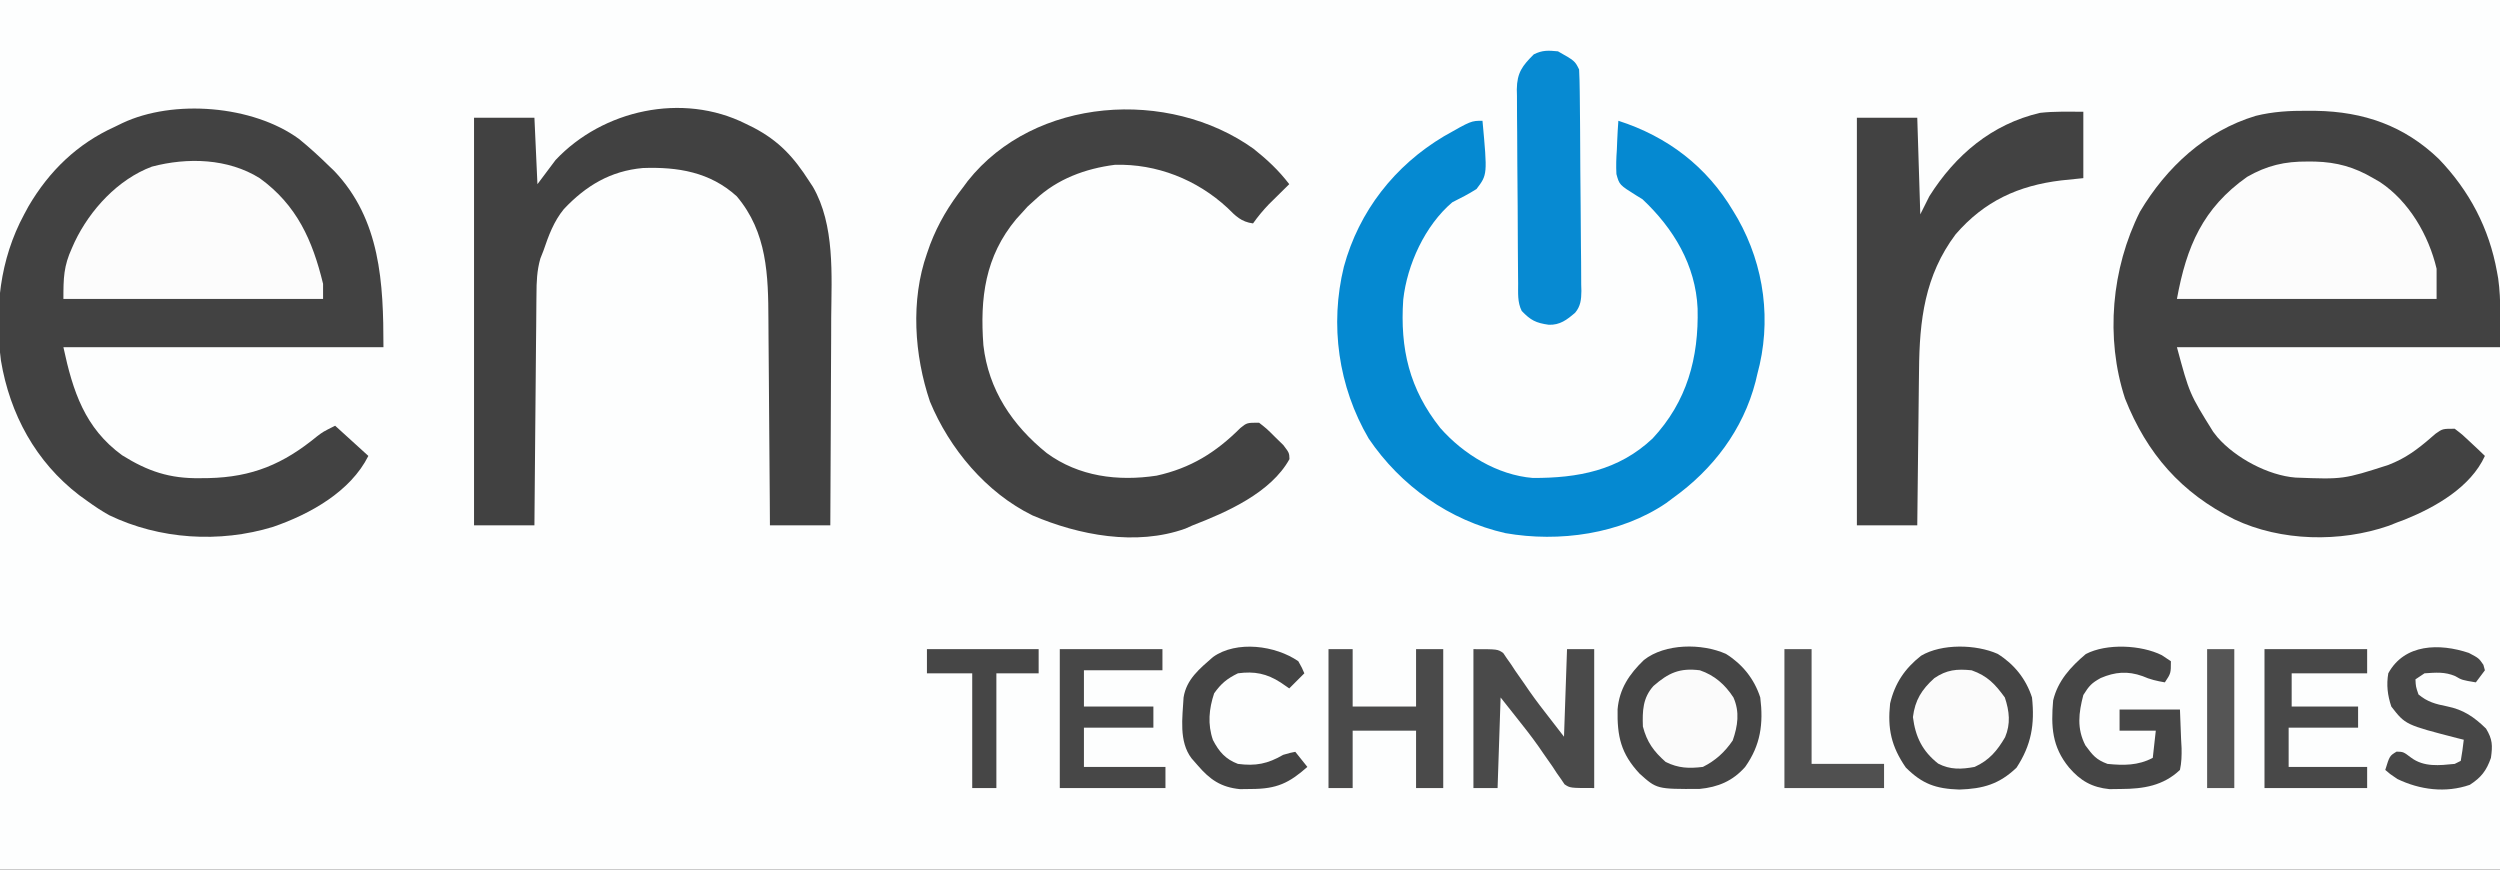
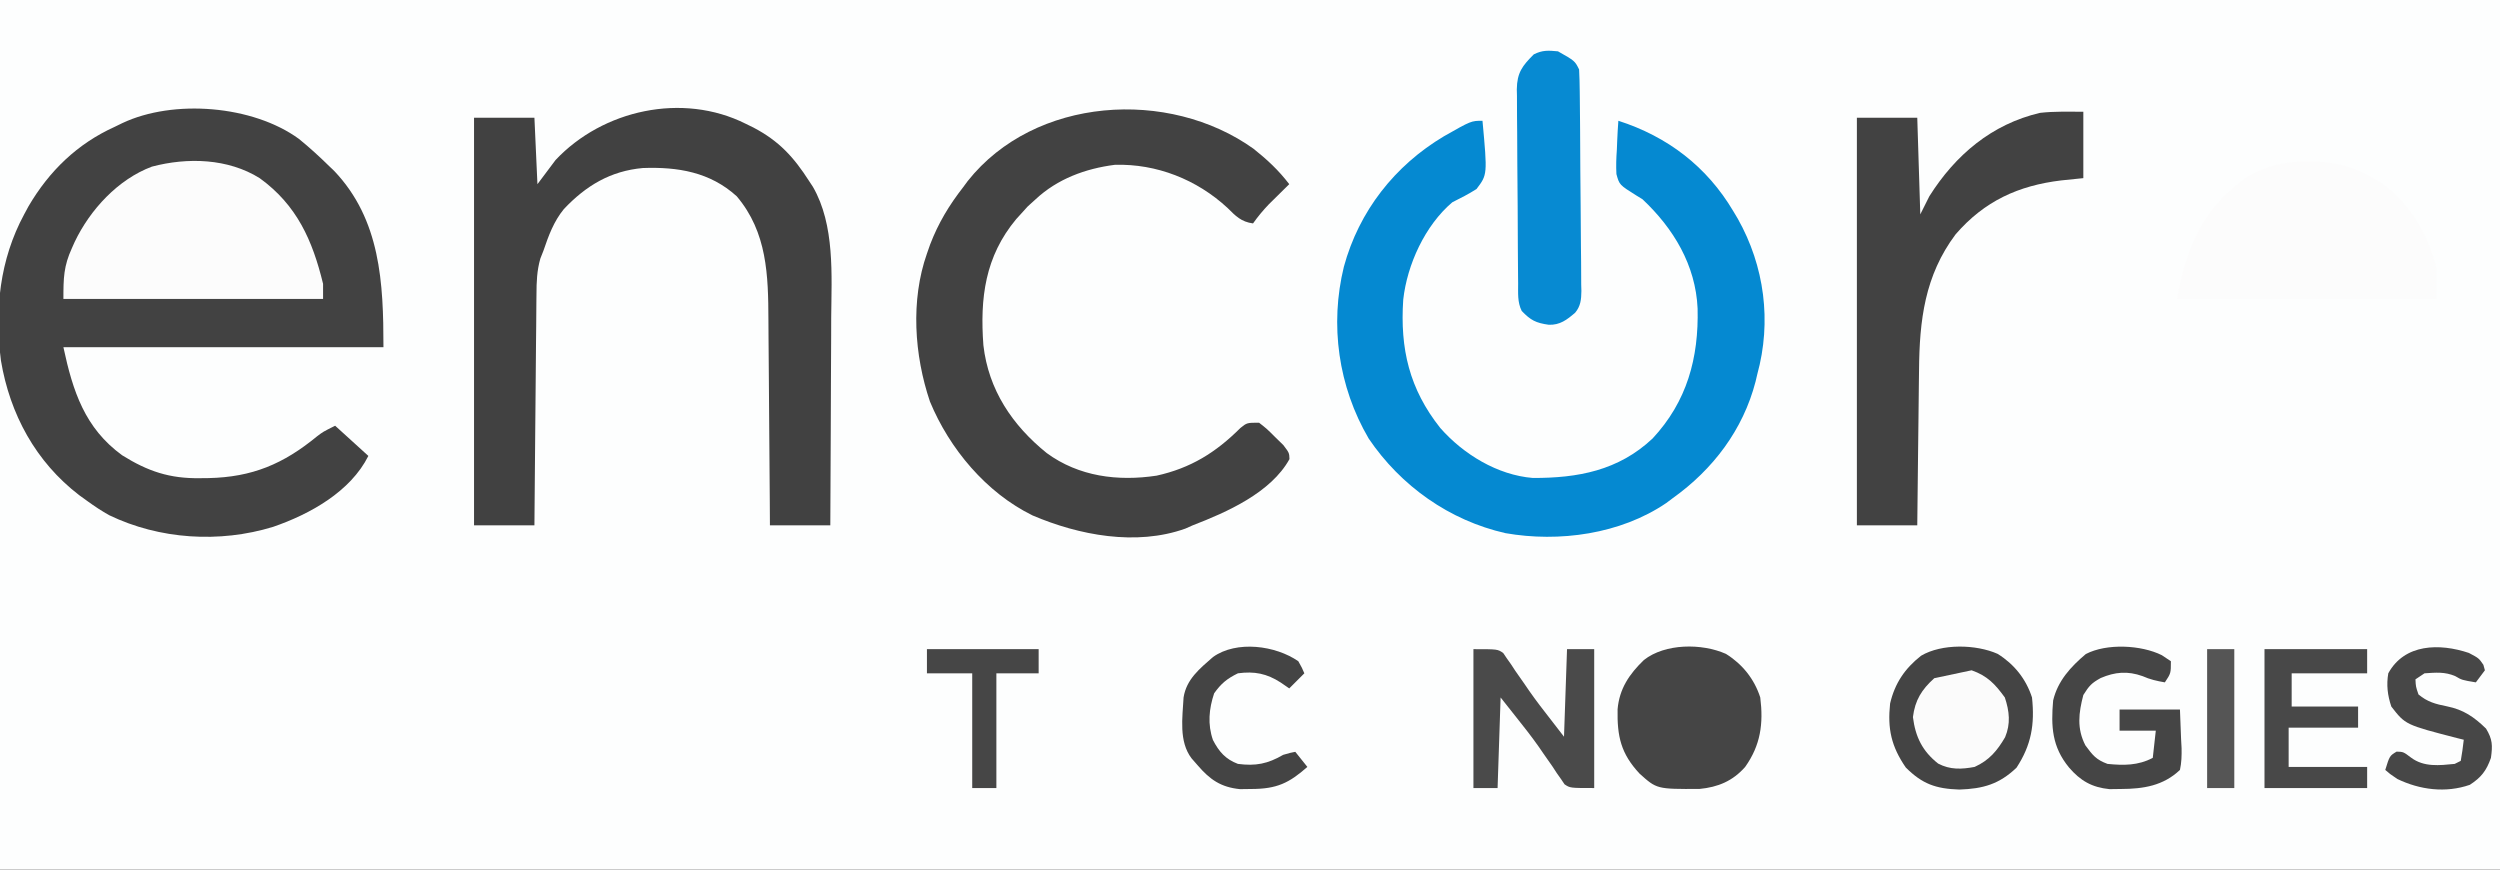
<svg xmlns="http://www.w3.org/2000/svg" version="1.1" width="828" height="288">
  <rect width="100%" height="100%" fill="#333333" stroke="none" />
  <path d="M0 0 C273.24 0 546.48 0 828 0 C828 95.04 828 190.08 828 288 C554.76 288 281.52 288 0 288 C0 192.96 0 97.92 0 0 Z " fill="#FDFEFE" transform="translate(0,0)" />
-   <path d="M0 0 C0.921 0.006 1.842 0.011 2.791 0.017 C18.587 0.297 31.992 4.902 43.508 15.977 C53.617 26.508 60.159 38.904 62.75 53.312 C62.88 54.033 63.01 54.754 63.145 55.496 C64.217 63.058 63.75 70.69 63.75 78.312 C28.44 78.312 -6.87 78.312 -43.25 78.312 C-39.107 93.685 -39.107 93.685 -31.25 106.312 C-30.774 106.918 -30.299 107.524 -29.809 108.148 C-23.876 114.958 -13.062 120.788 -3.951 121.49 C11.881 122.083 11.881 122.083 26.75 117.312 C27.434 117.024 28.119 116.735 28.824 116.438 C34.074 114.127 38.15 110.677 42.453 106.922 C44.75 105.312 44.75 105.312 48.75 105.312 C51.328 107.281 51.328 107.281 54 109.812 C54.892 110.648 55.784 111.483 56.703 112.344 C57.379 112.993 58.054 113.643 58.75 114.312 C54.033 124.671 42.39 131.288 32.203 135.402 C31.394 135.703 30.584 136.003 29.75 136.312 C28.817 136.685 27.883 137.058 26.922 137.441 C10.838 143.016 -8.783 142.65 -24.25 135.312 C-41.819 126.586 -53.202 113.571 -60.445 95.297 C-67.018 75.165 -64.923 52.232 -55.5 33.438 C-46.745 18.719 -33.829 6.712 -17.173 1.686 C-11.443 0.266 -5.886 -0.038 0 0 Z " fill="#424242" transform="translate(764.25,36.688)" />
  <path d="M0 0 C3.501 2.842 6.782 5.843 10 9 C10.833 9.797 10.833 9.797 11.684 10.609 C27.056 26.773 28 47.713 28 69 C-6.98 69 -41.96 69 -78 69 C-74.869 83.612 -70.901 95.795 -58.547 104.785 C-50.027 110.103 -42.807 112.533 -32.75 112.375 C-31.361 112.361 -31.361 112.361 -29.944 112.346 C-15.451 112.028 -5.152 107.677 5.957 98.551 C8 97 8 97 12 95 C17.445 99.95 17.445 99.95 23 105 C17.074 116.852 3.621 124.312 -8.562 128.5 C-26.295 133.933 -46.166 132.657 -62.809 124.648 C-65.34 123.235 -67.654 121.702 -70 120 C-70.914 119.341 -71.828 118.683 -72.77 118.004 C-87.166 106.955 -95.731 91.177 -98.691 73.408 C-100.842 56.651 -99.09 39.983 -91 25 C-90.519 24.108 -90.038 23.216 -89.543 22.297 C-82.678 10.605 -73.376 1.594 -61 -4 C-60.183 -4.398 -59.365 -4.797 -58.523 -5.207 C-41.524 -13.252 -15.24 -11.106 0 0 Z " fill="#424242" transform="translate(99,46)" />
  <path d="M0 0 C0.835 0.409 1.671 0.817 2.531 1.238 C10.998 5.678 15.867 10.988 21 19 C21.406 19.616 21.812 20.232 22.23 20.867 C29.546 33.481 28.411 50.212 28.293 64.25 C28.287 66.245 28.283 68.24 28.28 70.235 C28.269 75.43 28.239 80.624 28.206 85.819 C28.175 91.142 28.162 96.466 28.146 101.789 C28.115 112.193 28.062 122.596 28 133 C21.4 133 14.8 133 8 133 C7.985 130.493 7.971 127.986 7.956 125.404 C7.905 117.077 7.839 108.752 7.764 100.426 C7.72 95.383 7.68 90.34 7.654 85.297 C7.627 80.421 7.587 75.545 7.537 70.669 C7.52 68.818 7.509 66.967 7.502 65.116 C7.447 50.188 7.128 35.977 -3 24 C-11.848 15.973 -22.503 14.235 -34.09 14.652 C-44.81 15.605 -52.967 20.531 -60.25 28.25 C-63.606 32.363 -65.306 37.019 -67 42 C-67.341 42.867 -67.682 43.734 -68.034 44.628 C-69.178 48.622 -69.307 52.366 -69.319 56.484 C-69.329 57.314 -69.339 58.144 -69.349 58.999 C-69.38 61.726 -69.397 64.453 -69.414 67.18 C-69.433 69.077 -69.452 70.974 -69.473 72.871 C-69.524 77.852 -69.564 82.833 -69.601 87.815 C-69.641 92.903 -69.692 97.99 -69.742 103.078 C-69.839 113.052 -69.922 123.026 -70 133 C-76.6 133 -83.2 133 -90 133 C-90 88.45 -90 43.9 -90 -2 C-83.4 -2 -76.8 -2 -70 -2 C-69.67 5.26 -69.34 12.52 -69 20 C-67.02 17.36 -65.04 14.72 -63 12 C-47.38 -4.603 -20.958 -10.513 0 0 Z " fill="#414141" transform="translate(247,41)" />
  <path d="M0 0 C1.641 17.841 1.641 17.841 -1.98 22.605 C-4.583 24.263 -7.242 25.621 -10 27 C-19.008 34.637 -24.96 47.613 -26.249 59.25 C-27.338 75.498 -24.234 88.83 -13.988 101.738 C-6.34 110.438 4.93 117.338 16.664 118.301 C31.595 118.345 45.014 115.863 56.312 105.25 C67.76 92.981 71.644 78.522 71.246 62.156 C70.594 47.81 63.308 35.69 53 26 C52.322 25.584 51.645 25.167 50.946 24.738 C45.332 21.216 45.332 21.216 44.358 17.648 C44.213 14.932 44.299 12.337 44.5 9.625 C44.536 8.698 44.572 7.771 44.609 6.816 C44.703 4.54 44.834 2.272 45 0 C61.277 5.226 74.298 15.143 83.062 29.938 C83.548 30.751 84.034 31.564 84.535 32.402 C93.413 48.146 95.817 66.499 91 84 C90.725 85.172 90.725 85.172 90.445 86.367 C86.301 102.382 76.308 115.512 63 125 C62.288 125.534 61.577 126.067 60.844 126.617 C45.704 136.906 25.38 139.7 7.605 136.58 C-10.944 132.377 -27.06 120.96 -37.688 105.25 C-47.769 88.039 -50.631 67.583 -45.905 48.33 C-40.909 29.95 -29.069 14.832 -12.75 5.125 C-3.74 0 -3.74 0 0 0 Z " fill="#0589D1" transform="translate(491,40)" />
  <path d="M0 0 C4.499 3.59 8.317 7.128 11.812 11.719 C11.198 12.322 10.583 12.925 9.949 13.547 C9.141 14.346 8.333 15.145 7.5 15.969 C6.299 17.152 6.299 17.152 5.074 18.359 C3.125 20.393 1.438 22.425 -0.188 24.719 C-4.144 24.17 -5.909 22.296 -8.688 19.531 C-18.802 10.189 -32.107 4.909 -45.938 5.305 C-55.668 6.544 -64.964 9.964 -72.188 16.719 C-73.054 17.503 -73.92 18.286 -74.812 19.094 C-75.596 19.96 -76.38 20.826 -77.188 21.719 C-77.658 22.234 -78.129 22.75 -78.613 23.281 C-88.952 35.677 -90.647 49.449 -89.49 65.037 C-87.823 79.809 -79.918 91.579 -68.5 100.781 C-57.868 108.565 -44.958 110.193 -32.133 108.258 C-20.838 105.764 -12.518 100.602 -4.379 92.477 C-2.188 90.719 -2.188 90.719 1.812 90.719 C4.426 92.766 4.426 92.766 7.125 95.469 C8.029 96.35 8.932 97.232 9.863 98.141 C11.812 100.719 11.812 100.719 11.887 102.773 C5.728 113.926 -8.92 120.375 -20.188 124.719 C-20.987 125.075 -21.786 125.43 -22.609 125.797 C-38.906 131.624 -57.836 127.987 -73.191 121.438 C-88.558 113.918 -100.736 99.324 -107.188 83.719 C-112.382 68.339 -113.634 50.183 -108.188 34.719 C-107.66 33.212 -107.66 33.212 -107.121 31.676 C-104.403 24.597 -100.843 18.683 -96.188 12.719 C-95.689 12.043 -95.19 11.368 -94.676 10.672 C-72.465 -17.301 -28.074 -20.092 0 0 Z " fill="#424242" transform="translate(415.188,49.281)" />
  <path d="M0 0 C0 7.26 0 14.52 0 22 C-3.62 22.371 -3.62 22.371 -7.312 22.75 C-21.525 24.458 -32.771 29.596 -42.312 40.625 C-52.556 54.296 -54.282 69.143 -54.414 85.633 C-54.433 87.121 -54.452 88.609 -54.473 90.096 C-54.524 93.979 -54.564 97.862 -54.601 101.745 C-54.641 105.721 -54.692 109.696 -54.742 113.672 C-54.839 121.448 -54.922 129.224 -55 137 C-61.6 137 -68.2 137 -75 137 C-75 92.45 -75 47.9 -75 2 C-68.4 2 -61.8 2 -55 2 C-54.67 12.56 -54.34 23.12 -54 34 C-53.01 32.02 -52.02 30.04 -51 28 C-42.393 14.362 -30.352 4.117 -14.34 0.379 C-9.589 -0.16 -4.782 0 0 0 Z " fill="#424242" transform="translate(690,37)" />
  <path d="M0 0 C0.831 0.005 1.662 0.01 2.519 0.015 C9.727 0.218 15.492 1.829 21.75 5.5 C22.483 5.923 23.217 6.346 23.973 6.781 C33.625 13.179 40.121 24.392 42.75 35.5 C42.75 38.8 42.75 42.1 42.75 45.5 C14.37 45.5 -14.01 45.5 -43.25 45.5 C-40.082 28.079 -34.644 15.415 -20.008 5.078 C-13.43 1.314 -7.56 -0.06 0 0 Z " fill="#FCFCFC" transform="translate(764.25,53.5)" />
  <path d="M0 0 C12.34 8.93 17.51 20.622 21 35 C21 36.65 21 38.3 21 40 C-7.38 40 -35.76 40 -65 40 C-65 32.991 -64.911 29.174 -62.188 23.188 C-61.882 22.504 -61.576 21.82 -61.262 21.116 C-56.154 10.428 -46.906 0.385 -35.688 -3.812 C-23.886 -6.93 -10.488 -6.544 0 0 Z " fill="#FCFCFC" transform="translate(86,59)" />
  <path d="M0 0 C5.486 3.422 9.388 8.305 11.375 14.438 C12.327 23.398 11.146 30.199 6.25 37.688 C0.533 43.156 -4.813 44.685 -12.688 44.938 C-20.473 44.686 -24.959 43.104 -30.438 37.625 C-35.244 30.622 -36.515 24.799 -35.625 16.438 C-34.067 9.767 -30.763 4.864 -25.375 0.625 C-18.536 -3.437 -7.194 -3.194 0 0 Z " fill="#444444" transform="translate(661.625,216.562)" />
  <path d="M0 0 C5.486 3.423 9.388 8.305 11.375 14.438 C12.457 23.124 11.494 30.236 6.375 37.438 C2.259 42.117 -2.617 44.15 -8.773 44.738 C-22.896 44.79 -22.896 44.79 -28.594 39.668 C-34.808 33.008 -36.046 27.332 -35.879 18.344 C-35.285 11.544 -32.014 6.701 -27.152 2.02 C-20.147 -3.477 -8.018 -3.56 0 0 Z " fill="#454545" transform="translate(571.625,216.562)" />
  <path d="M0 0 C5.579 3.158 5.579 3.158 7 6 C7.124 8.475 7.189 10.923 7.209 13.4 C7.223 14.544 7.223 14.544 7.238 15.711 C7.268 18.241 7.29 20.771 7.309 23.301 C7.315 24.164 7.322 25.028 7.329 25.917 C7.361 30.488 7.386 35.058 7.405 39.629 C7.423 43.413 7.458 47.196 7.508 50.98 C7.568 55.547 7.598 60.114 7.608 64.681 C7.617 66.421 7.636 68.162 7.665 69.902 C7.704 72.34 7.705 74.774 7.697 77.212 C7.717 77.93 7.737 78.647 7.758 79.387 C7.717 82.195 7.526 84.368 5.693 86.57 C2.932 88.944 0.649 90.692 -3.062 90.562 C-7.361 89.948 -9.013 89.078 -12 86 C-13.477 83.046 -13.173 80.04 -13.193 76.8 C-13.201 76.058 -13.209 75.316 -13.218 74.552 C-13.243 72.092 -13.259 69.632 -13.273 67.172 C-13.279 66.332 -13.284 65.492 -13.29 64.626 C-13.316 60.178 -13.336 55.729 -13.35 51.281 C-13.367 46.689 -13.412 42.099 -13.462 37.508 C-13.496 33.975 -13.508 30.442 -13.513 26.909 C-13.52 25.217 -13.535 23.525 -13.559 21.833 C-13.591 19.461 -13.591 17.09 -13.583 14.718 C-13.6 14.022 -13.616 13.327 -13.633 12.611 C-13.562 7.044 -11.789 4.777 -8 1 C-5.134 -0.433 -3.187 -0.306 0 0 Z " fill="#078AD2" transform="translate(516,17)" />
  <path d="M0 0 C8 0 8 0 9.851 1.262 C10.248 1.85 10.645 2.438 11.055 3.043 C11.52 3.699 11.985 4.355 12.464 5.031 C12.93 5.743 13.395 6.454 13.875 7.188 C14.897 8.65 15.921 10.113 16.945 11.574 C17.451 12.313 17.957 13.052 18.478 13.814 C20.788 17.132 23.263 20.313 25.75 23.5 C27.152 25.315 28.555 27.13 30 29 C30.33 19.43 30.66 9.86 31 0 C33.97 0 36.94 0 40 0 C40 15.18 40 30.36 40 46 C32 46 32 46 30.165 44.753 C29.774 44.172 29.383 43.591 28.98 42.992 C28.521 42.341 28.061 41.69 27.587 41.02 C26.894 39.958 26.894 39.958 26.188 38.875 C25.167 37.413 24.145 35.952 23.121 34.492 C22.609 33.747 22.097 33.001 21.57 32.233 C19.097 28.716 16.429 25.361 13.75 22 C12.182 20.02 10.615 18.04 9 16 C8.67 25.9 8.34 35.8 8 46 C5.36 46 2.72 46 0 46 C0 30.82 0 15.64 0 0 Z " fill="#4A4A4A" transform="translate(488,215)" />
  <path d="M0 0 C0.99 0.66 1.98 1.32 3 2 C3 6 3 6 1 9 C-1.643 8.547 -3.919 8.036 -6.375 6.938 C-11.316 5.173 -15.485 5.525 -20.25 7.562 C-23.28 9.242 -24.07 10.111 -26 13.188 C-27.549 19.094 -28.206 24.299 -25.312 29.875 C-22.899 33.137 -21.781 34.603 -18 36 C-12.689 36.543 -7.812 36.566 -3 34 C-2.67 31.03 -2.34 28.06 -2 25 C-5.96 25 -9.92 25 -14 25 C-14 22.69 -14 20.38 -14 18 C-7.4 18 -0.8 18 6 18 C6.124 21.218 6.247 24.435 6.375 27.75 C6.43 28.758 6.484 29.765 6.541 30.804 C6.587 33.312 6.527 35.544 6 38 C0.479 43.244 -6.111 44.29 -13.5 44.312 C-14.768 44.329 -16.037 44.346 -17.344 44.363 C-23.17 43.784 -26.965 41.589 -30.75 37.188 C-36.372 30.324 -36.746 23.665 -36 15 C-34.469 8.504 -30.173 3.835 -25.188 -0.375 C-18.302 -3.985 -6.8 -3.406 0 0 Z " fill="#454545" transform="translate(716,217)" />
-   <path d="M0 0 C2.64 0 5.28 0 8 0 C8 6.27 8 12.54 8 19 C14.93 19 21.86 19 29 19 C29 12.73 29 6.46 29 0 C31.97 0 34.94 0 38 0 C38 15.18 38 30.36 38 46 C35.03 46 32.06 46 29 46 C29 39.73 29 33.46 29 27 C22.07 27 15.14 27 8 27 C8 33.27 8 39.54 8 46 C5.36 46 2.72 46 0 46 C0 30.82 0 15.64 0 0 Z " fill="#4A4A4A" transform="translate(440,215)" />
  <path d="M0 0 C11.22 0 22.44 0 34 0 C34 2.64 34 5.28 34 8 C25.75 8 17.5 8 9 8 C9 11.63 9 15.26 9 19 C16.26 19 23.52 19 31 19 C31 21.31 31 23.62 31 26 C23.41 26 15.82 26 8 26 C8 30.29 8 34.58 8 39 C16.58 39 25.16 39 34 39 C34 41.31 34 43.62 34 46 C22.78 46 11.56 46 0 46 C0 30.82 0 15.64 0 0 Z " fill="#484848" transform="translate(750,215)" />
-   <path d="M0 0 C11.22 0 22.44 0 34 0 C34 2.31 34 4.62 34 7 C25.42 7 16.84 7 8 7 C8 10.96 8 14.92 8 19 C15.59 19 23.18 19 31 19 C31 21.31 31 23.62 31 26 C23.41 26 15.82 26 8 26 C8 30.29 8 34.58 8 39 C16.91 39 25.82 39 35 39 C35 41.31 35 43.62 35 46 C23.45 46 11.9 46 0 46 C0 30.82 0 15.64 0 0 Z " fill="#474747" transform="translate(351,215)" />
  <path d="M0 0 C3.312 1.75 3.312 1.75 4.812 3.938 C5.06 4.835 5.06 4.835 5.312 5.75 C4.322 7.07 3.333 8.39 2.312 9.75 C-2.29 8.983 -2.29 8.983 -4.5 7.688 C-7.979 6.196 -10.913 6.51 -14.688 6.75 C-15.678 7.41 -16.668 8.07 -17.688 8.75 C-17.574 11.159 -17.574 11.159 -16.688 13.75 C-13.752 16.227 -10.931 16.967 -7.25 17.688 C-1.778 18.796 1.696 21.176 5.688 25.062 C7.847 28.634 7.881 30.628 7.312 34.75 C5.845 38.97 4.083 41.253 0.312 43.688 C-7.686 46.457 -16.222 45.35 -23.688 41.75 C-26.188 40.062 -26.188 40.062 -27.688 38.75 C-26.255 34.095 -26.255 34.095 -23.938 32.688 C-21.688 32.75 -21.688 32.75 -19.125 34.688 C-14.858 37.868 -9.77 37.257 -4.688 36.75 C-3.697 36.255 -3.697 36.255 -2.688 35.75 C-2.28 33.428 -1.943 31.093 -1.688 28.75 C-2.377 28.58 -3.067 28.41 -3.777 28.234 C-21.011 23.79 -21.011 23.79 -25.688 17.75 C-26.932 14.017 -27.346 10.621 -26.688 6.75 C-21.308 -3.083 -9.69 -3.254 0 0 Z " fill="#474747" transform="translate(817.688,216.25)" />
-   <path d="M0 0 C5.266 1.859 7.794 4.603 11 9 C12.519 13.557 12.965 17.699 11.094 22.16 C8.482 26.639 5.814 29.82 1 32 C-3.314 32.814 -7.138 32.983 -11.094 30.895 C-16.285 26.792 -18.615 22.082 -19.438 15.5 C-18.735 9.878 -16.548 6.401 -12.375 2.625 C-8.261 -0.19 -4.913 -0.496 0 0 Z " fill="#FBFBFB" transform="translate(653,222)" />
-   <path d="M0 0 C4.854 1.651 8.346 4.739 11.121 9.008 C13.247 13.827 12.552 18.406 10.875 23.25 C8.263 27.081 5.197 29.902 1 32 C-3.619 32.564 -7.098 32.442 -11.312 30.375 C-15.293 26.858 -17.534 23.797 -18.875 18.625 C-19.052 13.506 -18.934 9.148 -15.375 5.195 C-10.415 0.876 -6.737 -0.854 0 0 Z " fill="#FBFBFB" transform="translate(563,222)" />
+   <path d="M0 0 C5.266 1.859 7.794 4.603 11 9 C12.519 13.557 12.965 17.699 11.094 22.16 C8.482 26.639 5.814 29.82 1 32 C-3.314 32.814 -7.138 32.983 -11.094 30.895 C-16.285 26.792 -18.615 22.082 -19.438 15.5 C-18.735 9.878 -16.548 6.401 -12.375 2.625 Z " fill="#FBFBFB" transform="translate(653,222)" />
  <path d="M0 0 C1.203 2.141 1.203 2.141 2 4 C0.35 5.65 -1.3 7.3 -3 9 C-3.928 8.361 -4.856 7.721 -5.812 7.062 C-10.448 4.063 -14.543 3.266 -20 4 C-23.624 5.778 -25.535 7.349 -27.875 10.625 C-29.592 15.776 -30.082 20.883 -28.273 26.094 C-26.24 29.996 -24.104 32.449 -20 34 C-14.141 34.77 -10.158 33.999 -5 31 C-2.625 30.312 -2.625 30.312 -1 30 C0.32 31.65 1.64 33.3 3 35 C-3.057 40.353 -7.12 42.287 -15.438 42.312 C-16.715 42.329 -17.992 42.346 -19.309 42.363 C-25.615 41.743 -29.252 39.231 -33.312 34.5 C-33.989 33.727 -34.666 32.953 -35.363 32.156 C-39.619 26.549 -38.364 18.702 -38 12 C-37.05 5.952 -32.661 2.465 -28.254 -1.398 C-20.41 -6.972 -7.519 -5.206 0 0 Z " fill="#444444" transform="translate(430,219)" />
-   <path d="M0 0 C2.97 0 5.94 0 9 0 C9 12.54 9 25.08 9 38 C16.92 38 24.84 38 33 38 C33 40.64 33 43.28 33 46 C22.11 46 11.22 46 0 46 C0 30.82 0 15.64 0 0 Z " fill="#505050" transform="translate(591,215)" />
  <path d="M0 0 C12.21 0 24.42 0 37 0 C37 2.64 37 5.28 37 8 C32.38 8 27.76 8 23 8 C23 20.54 23 33.08 23 46 C20.36 46 17.72 46 15 46 C15 33.46 15 20.92 15 8 C10.05 8 5.1 8 0 8 C0 5.36 0 2.72 0 0 Z " fill="#464646" transform="translate(307,215)" />
  <path d="M0 0 C2.97 0 5.94 0 9 0 C9 15.18 9 30.36 9 46 C6.03 46 3.06 46 0 46 C0 30.82 0 15.64 0 0 Z " fill="#555555" transform="translate(731,215)" />
</svg>